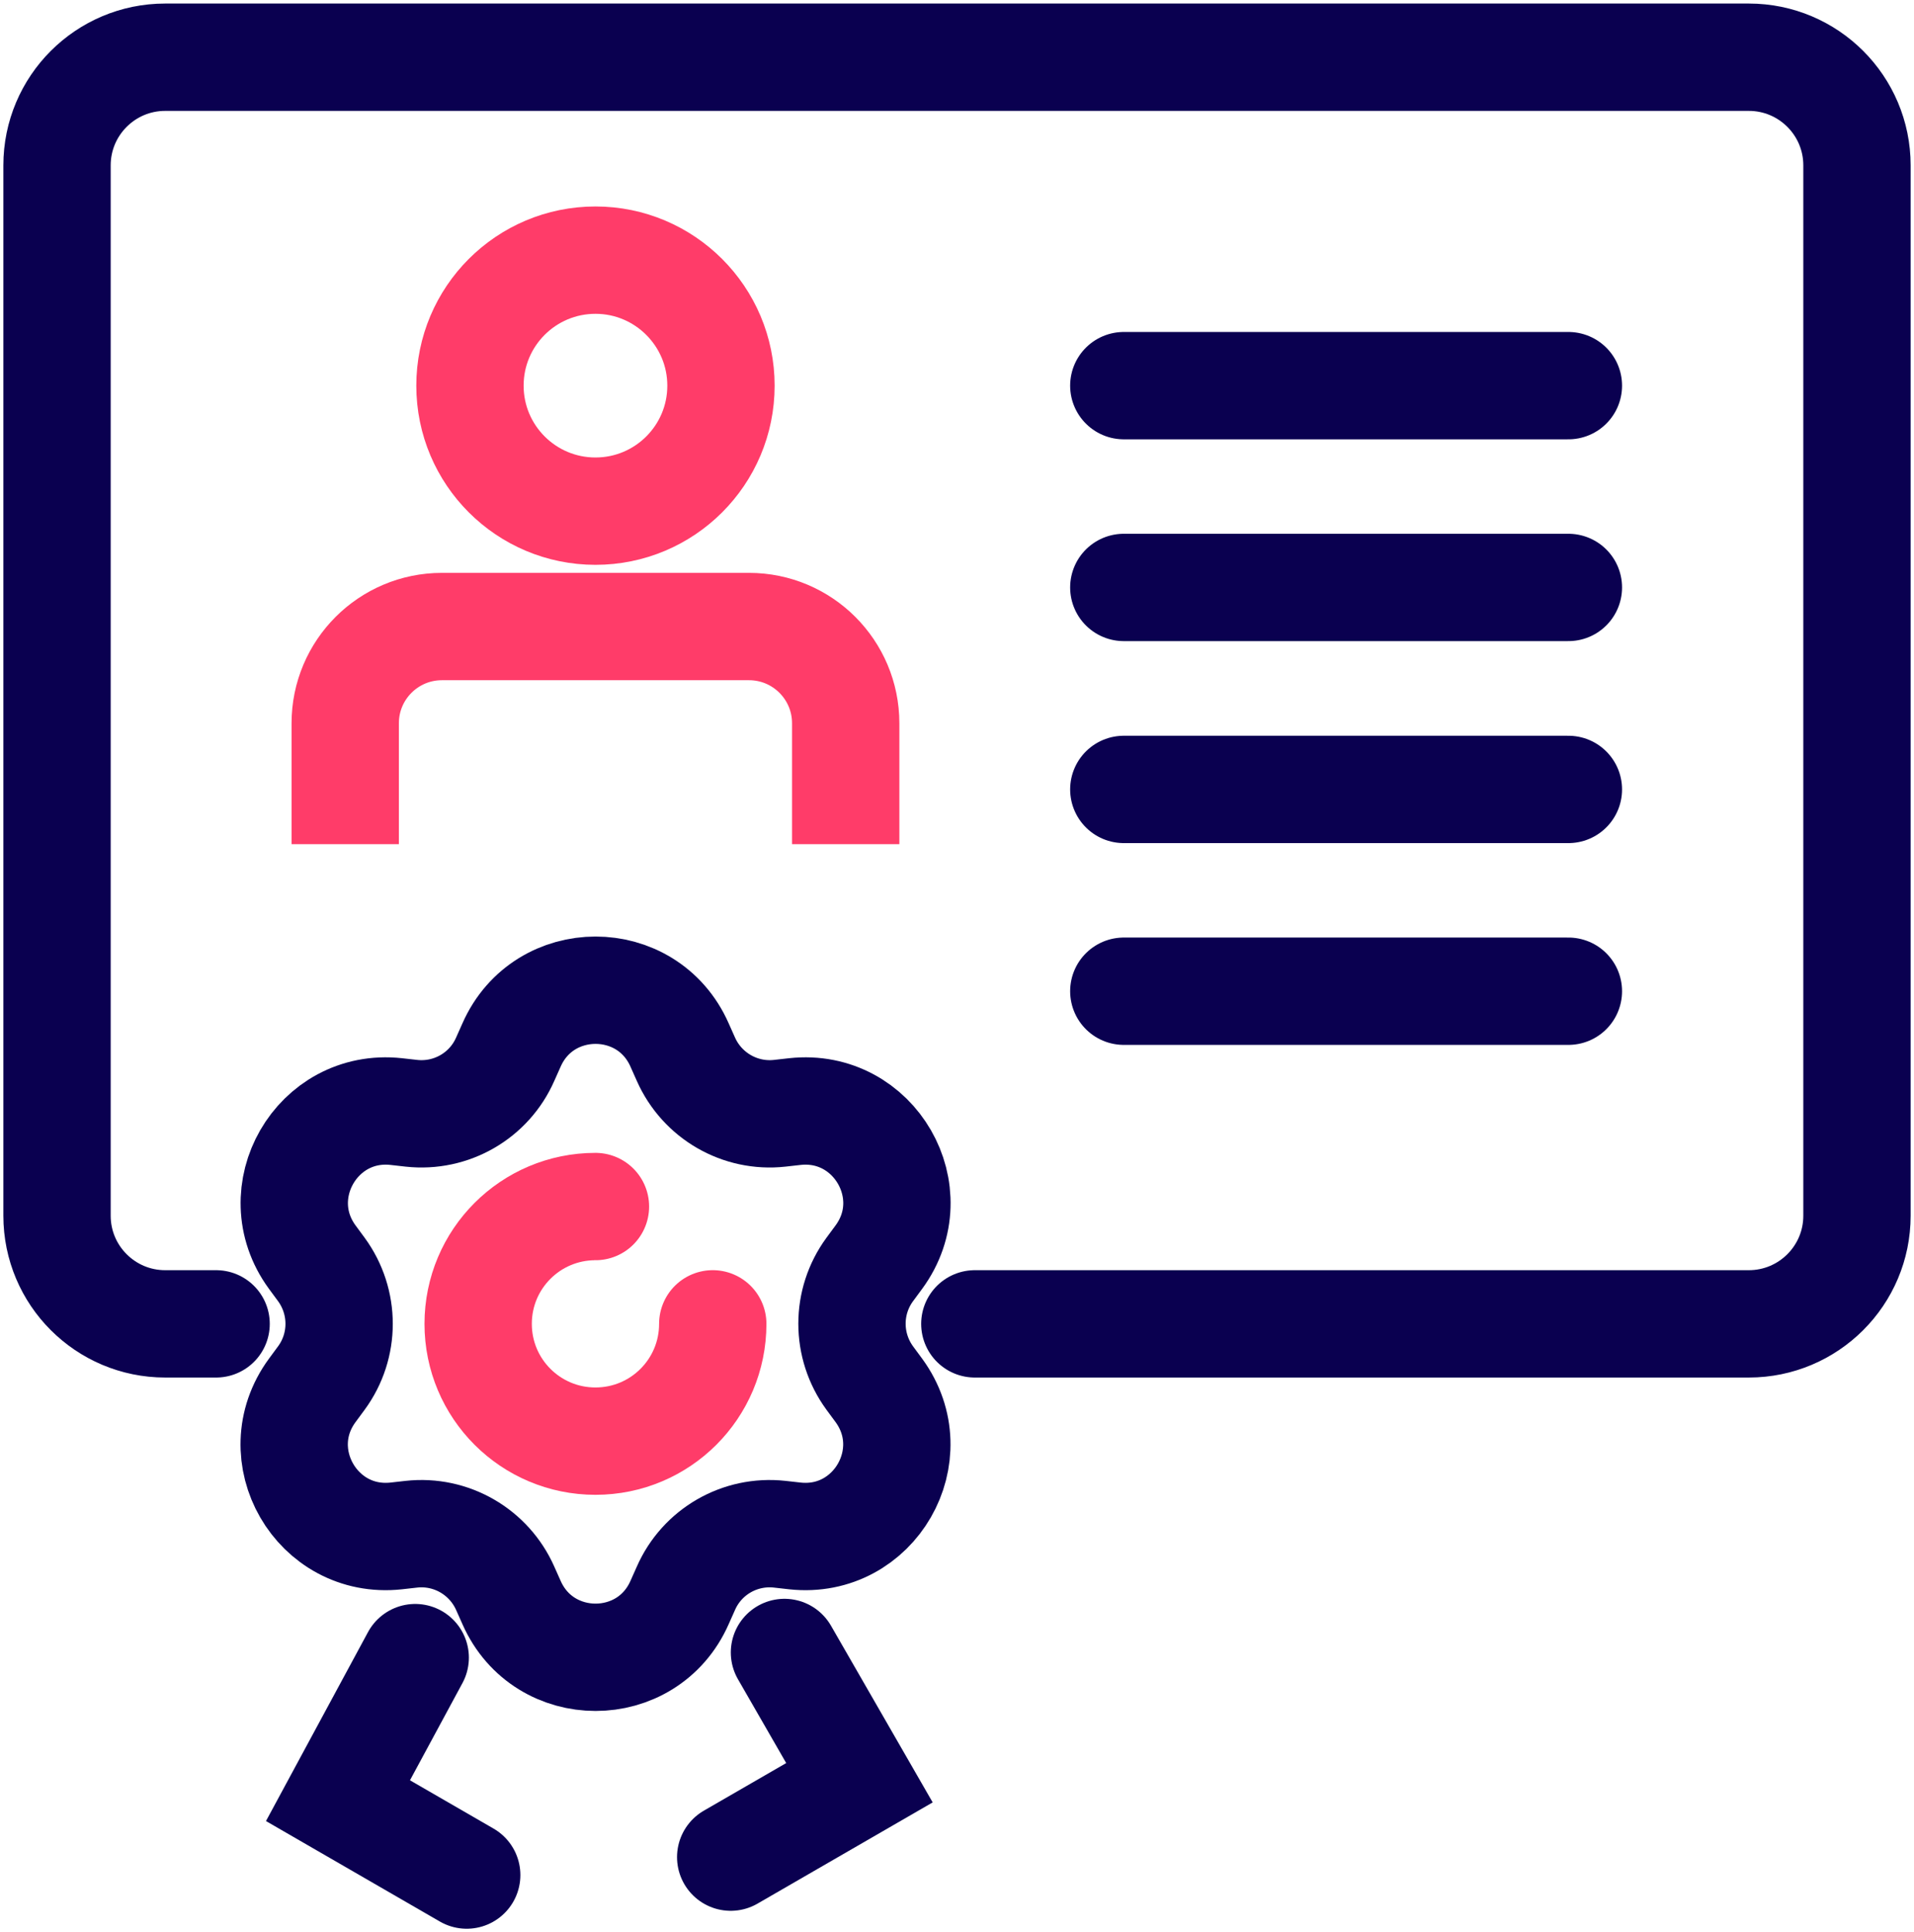
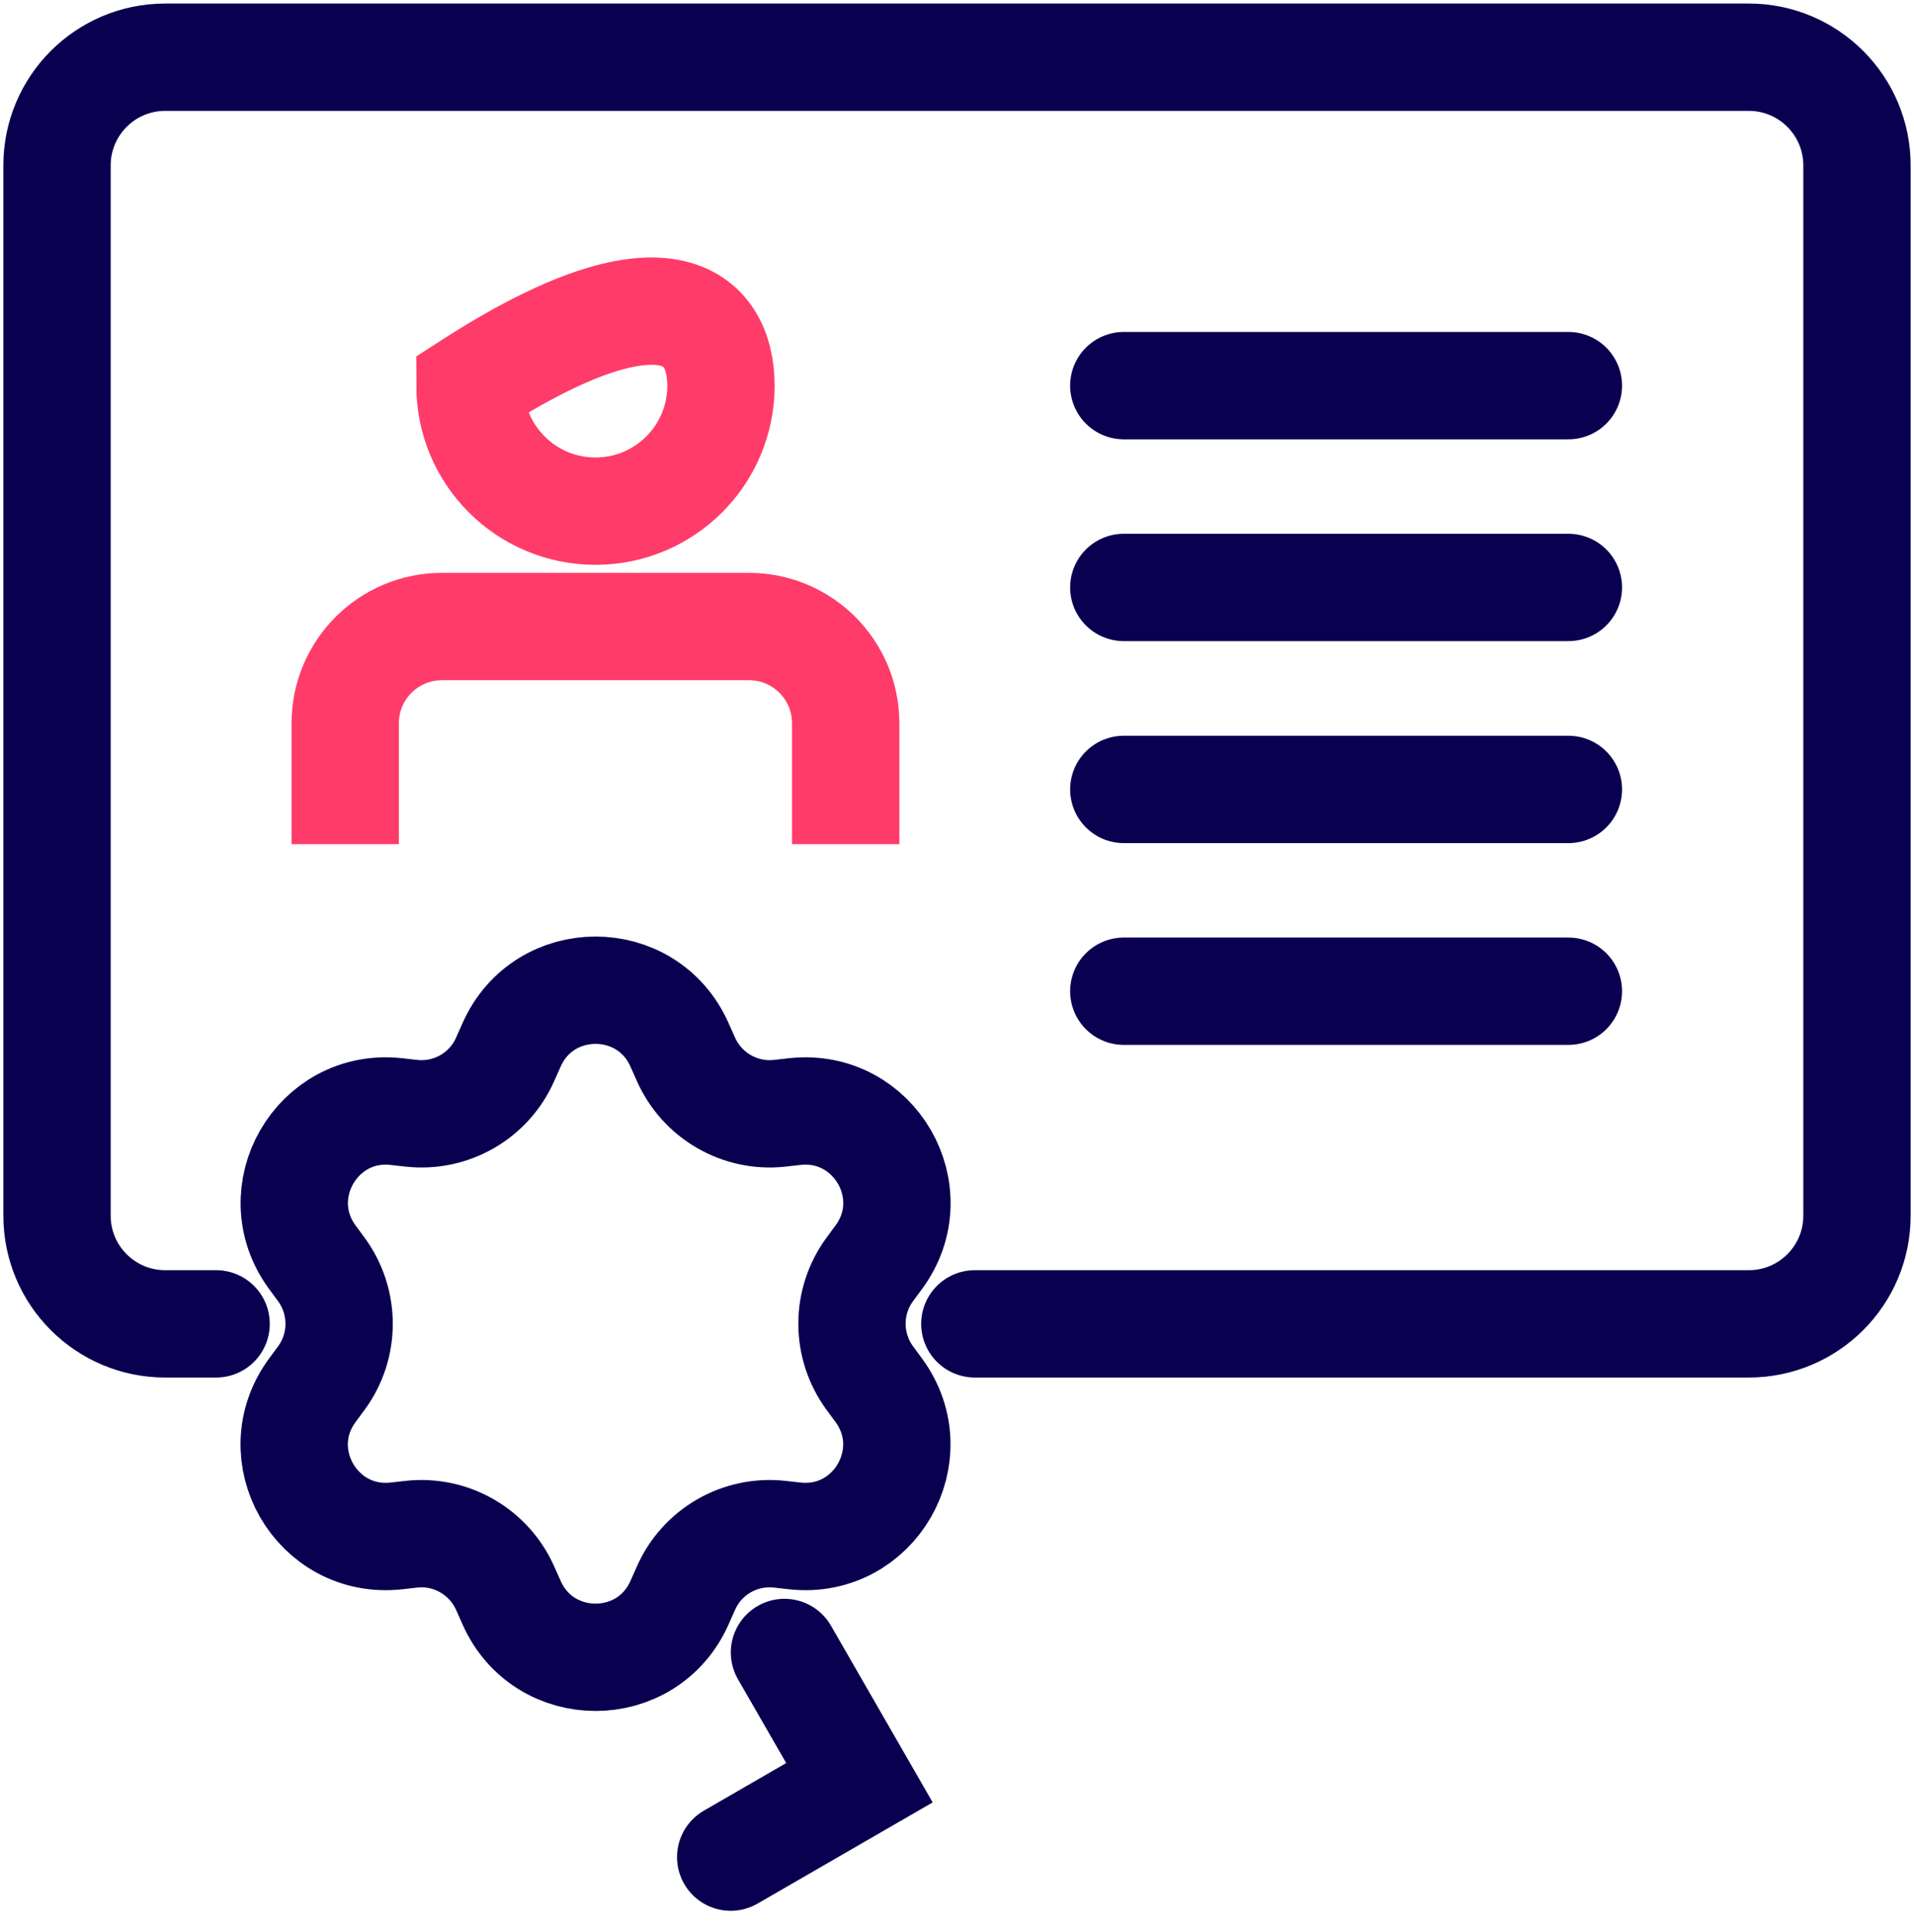
<svg xmlns="http://www.w3.org/2000/svg" width="107" height="108" viewBox="0 0 107 108" fill="none">
  <g clip-path="url(#clip0_1041_127711)">
-     <path d="M23.212 92.649L18.894 100.644L26.091 104.802" stroke="#0A0050" stroke-width="6" stroke-miterlimit="10" stroke-linecap="round" />
    <path d="M43.855 92.361L48.046 99.642L40.849 103.8" stroke="#0A0050" stroke-width="6" stroke-miterlimit="10" stroke-linecap="round" />
    <path d="M12.081 73.994H9.234C5.896 73.994 3.188 71.286 3.188 67.949V9.243C3.188 5.906 5.896 3.198 9.234 3.198H97.766C101.103 3.198 103.812 5.906 103.812 9.243V67.949C103.812 71.286 101.103 73.994 97.766 73.994H54.497" stroke="#0A0050" stroke-width="6" stroke-miterlimit="30" stroke-linecap="round" />
    <path d="M62.825 21.555H87.679" stroke="#0A0050" stroke-width="6" stroke-miterlimit="10" stroke-linecap="round" />
    <path d="M62.825 32.834H87.679" stroke="#0A0050" stroke-width="6" stroke-miterlimit="10" stroke-linecap="round" />
    <path d="M62.825 44.123H87.679" stroke="#0A0050" stroke-width="6" stroke-miterlimit="10" stroke-linecap="round" />
    <path d="M62.825 55.402H87.679" stroke="#0A0050" stroke-width="6" stroke-miterlimit="10" stroke-linecap="round" />
    <path d="M28.245 59.197L28.597 58.408C30.399 54.325 36.189 54.325 37.991 58.408L38.343 59.197C39.249 61.243 41.371 62.469 43.589 62.224L44.442 62.128C48.877 61.649 51.778 66.659 49.133 70.262L48.622 70.955C47.299 72.757 47.299 75.209 48.622 77.021L49.133 77.714C51.767 81.317 48.877 86.327 44.442 85.848L43.589 85.752C41.36 85.507 39.238 86.732 38.343 88.779L37.991 89.568C36.189 93.651 30.399 93.651 28.597 89.568L28.245 88.779C27.339 86.732 25.217 85.507 22.999 85.752L22.146 85.848C17.71 86.327 14.81 81.317 17.455 77.714L17.966 77.021C19.289 75.219 19.289 72.767 17.966 70.955L17.455 70.262C14.821 66.659 17.71 61.649 22.146 62.128L22.999 62.224C25.228 62.469 27.35 61.243 28.245 59.197V59.197Z" stroke="#0A0050" stroke-width="6" stroke-miterlimit="10" stroke-linecap="round" />
-     <path d="M39.846 73.993C39.846 77.618 36.914 80.549 33.288 80.549C29.663 80.549 26.731 77.618 26.731 73.993C26.731 70.369 29.663 67.437 33.288 67.437" stroke="#FF3C69" stroke-width="6" stroke-miterlimit="10" stroke-linecap="round" />
-     <path d="M40.305 21.555C40.305 25.435 37.16 28.57 33.289 28.57C29.418 28.57 26.273 25.435 26.273 21.555C26.273 17.675 29.418 14.54 33.289 14.54C37.16 14.54 40.305 17.685 40.305 21.555Z" stroke="#FF3C69" stroke-width="6" stroke-miterlimit="10" />
+     <path d="M40.305 21.555C40.305 25.435 37.16 28.57 33.289 28.57C29.418 28.57 26.273 25.435 26.273 21.555C37.16 14.54 40.305 17.685 40.305 21.555Z" stroke="#FF3C69" stroke-width="6" stroke-miterlimit="10" />
    <path d="M47.278 47.182V40.424C47.278 37.439 44.858 35.019 41.872 35.019H24.705C21.72 35.019 19.299 37.439 19.299 40.424V47.182" stroke="#FF3C69" stroke-width="6" stroke-miterlimit="10" />
  </g>
  <defs>
    <clipPath id="clip0_1041_127711">
      <rect width="107" height="108" fill="white" />
    </clipPath>
  </defs>
</svg>